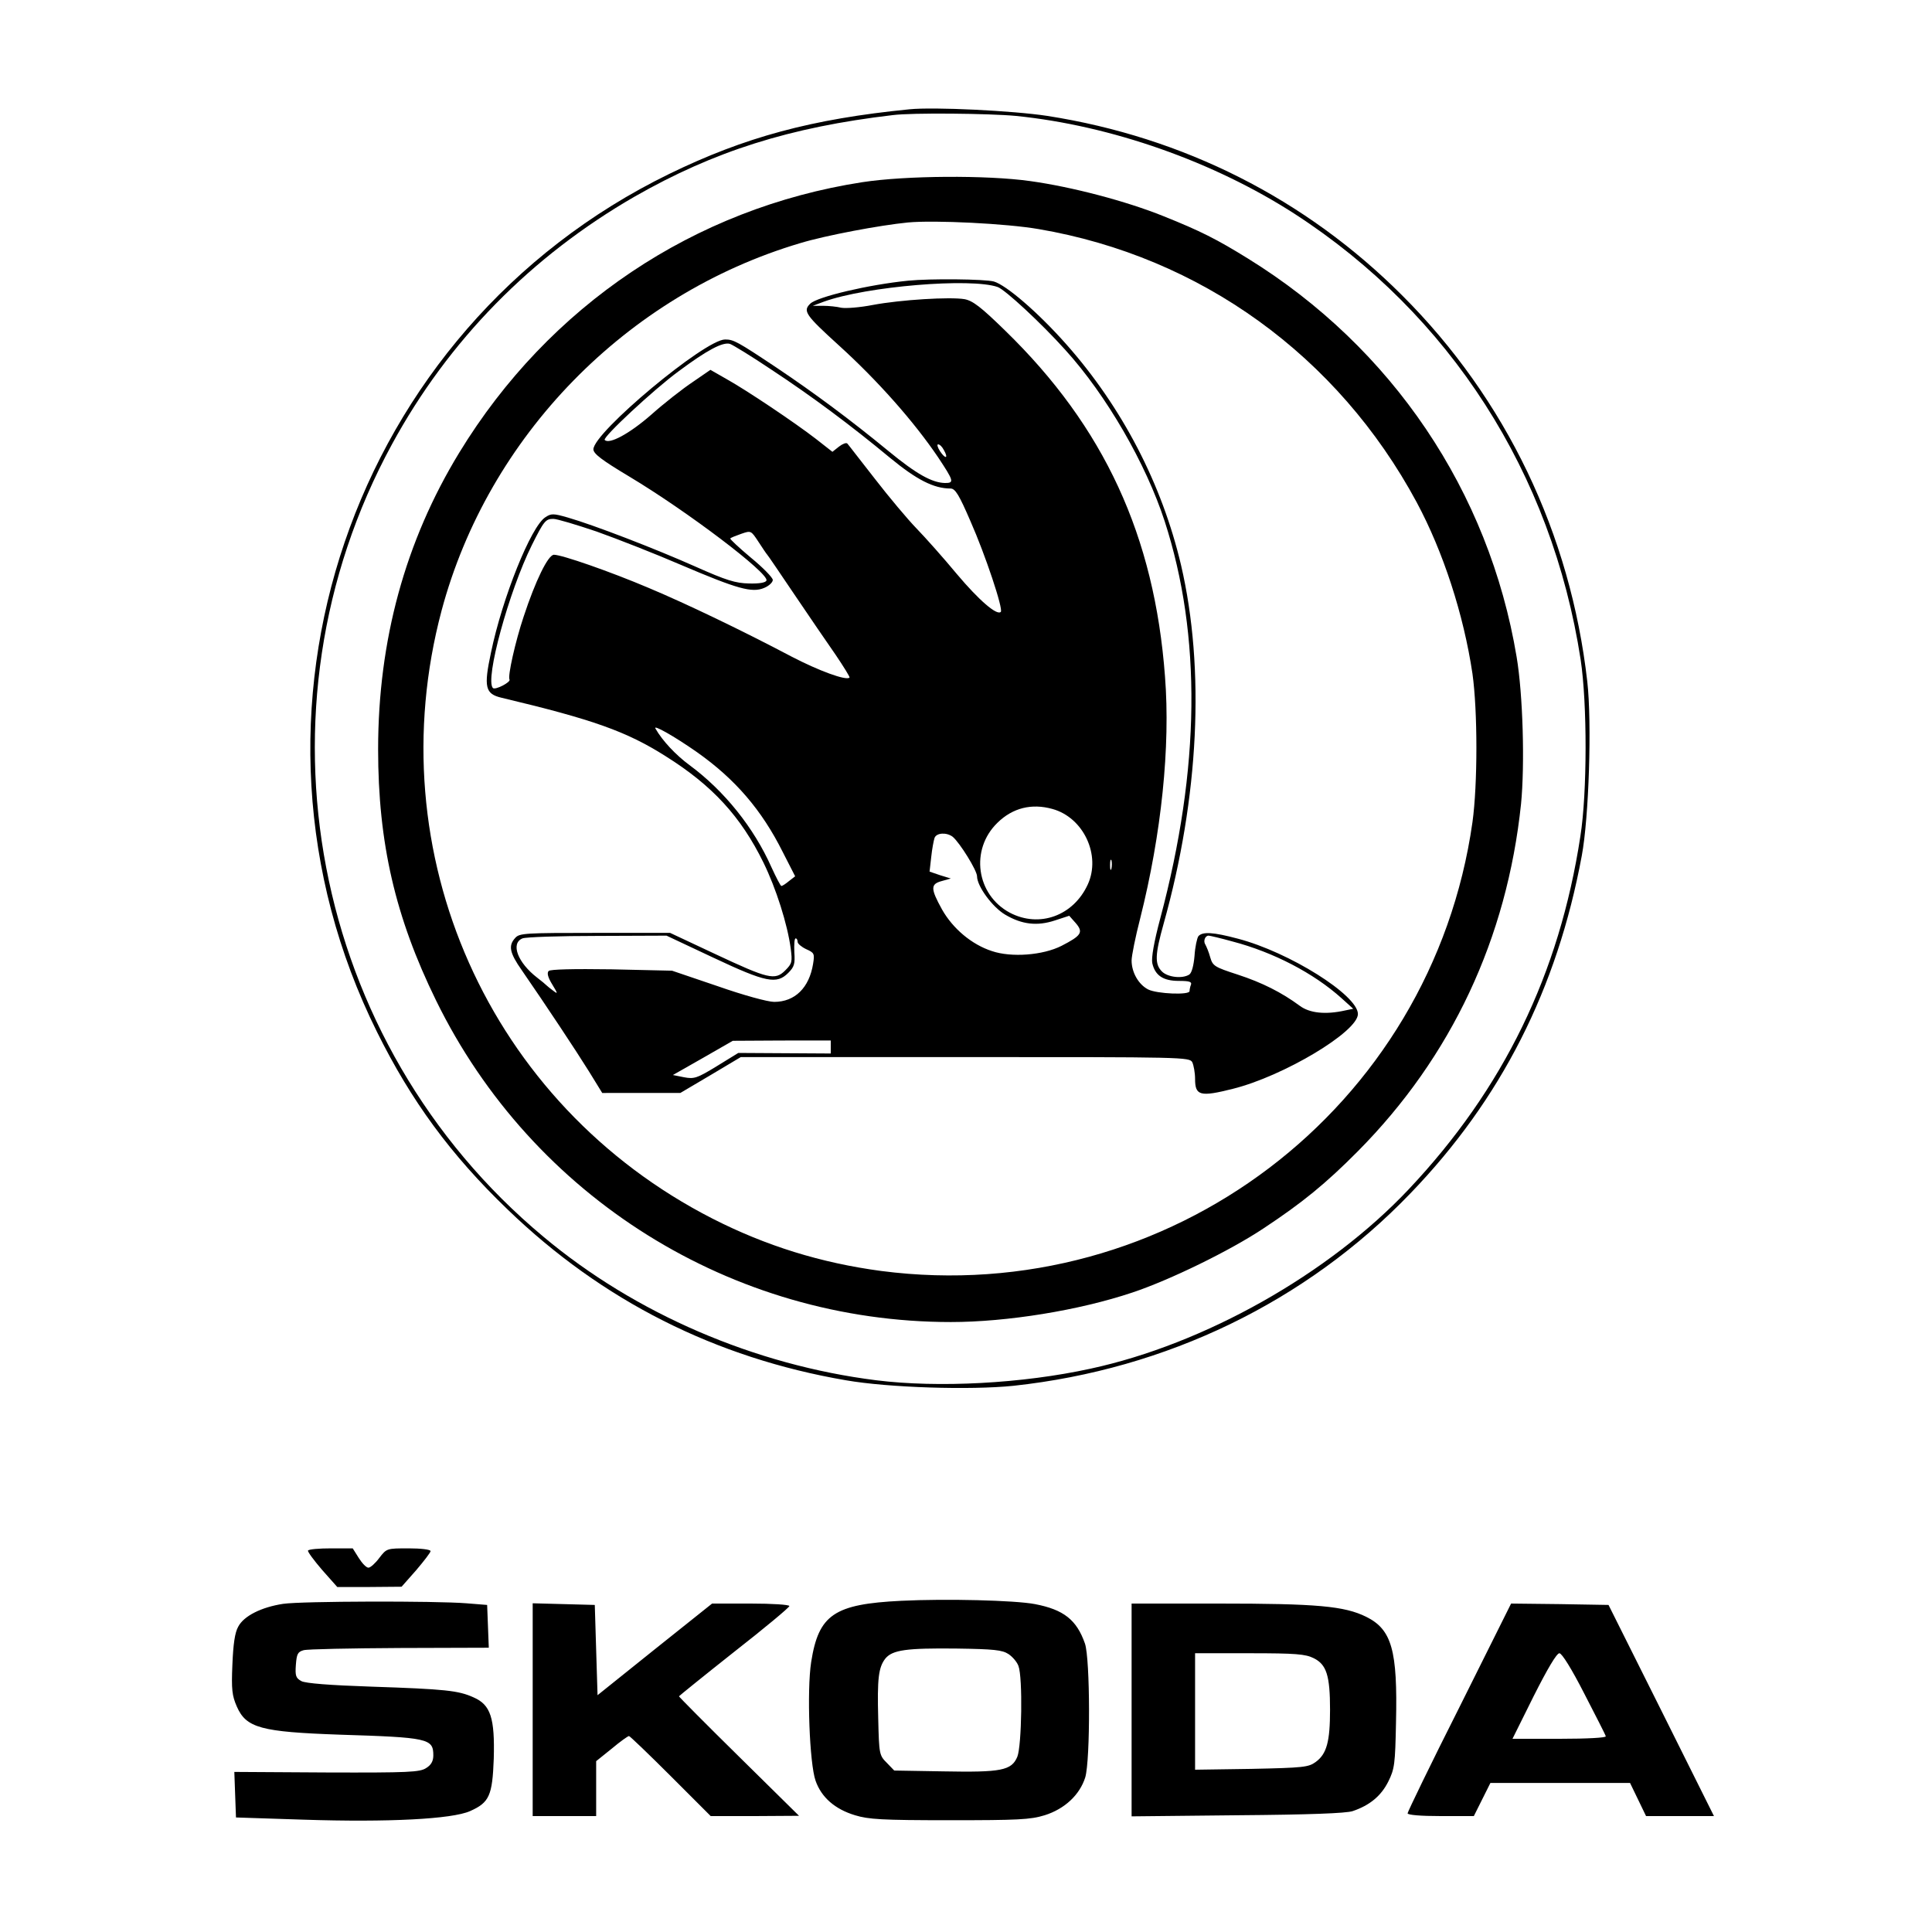
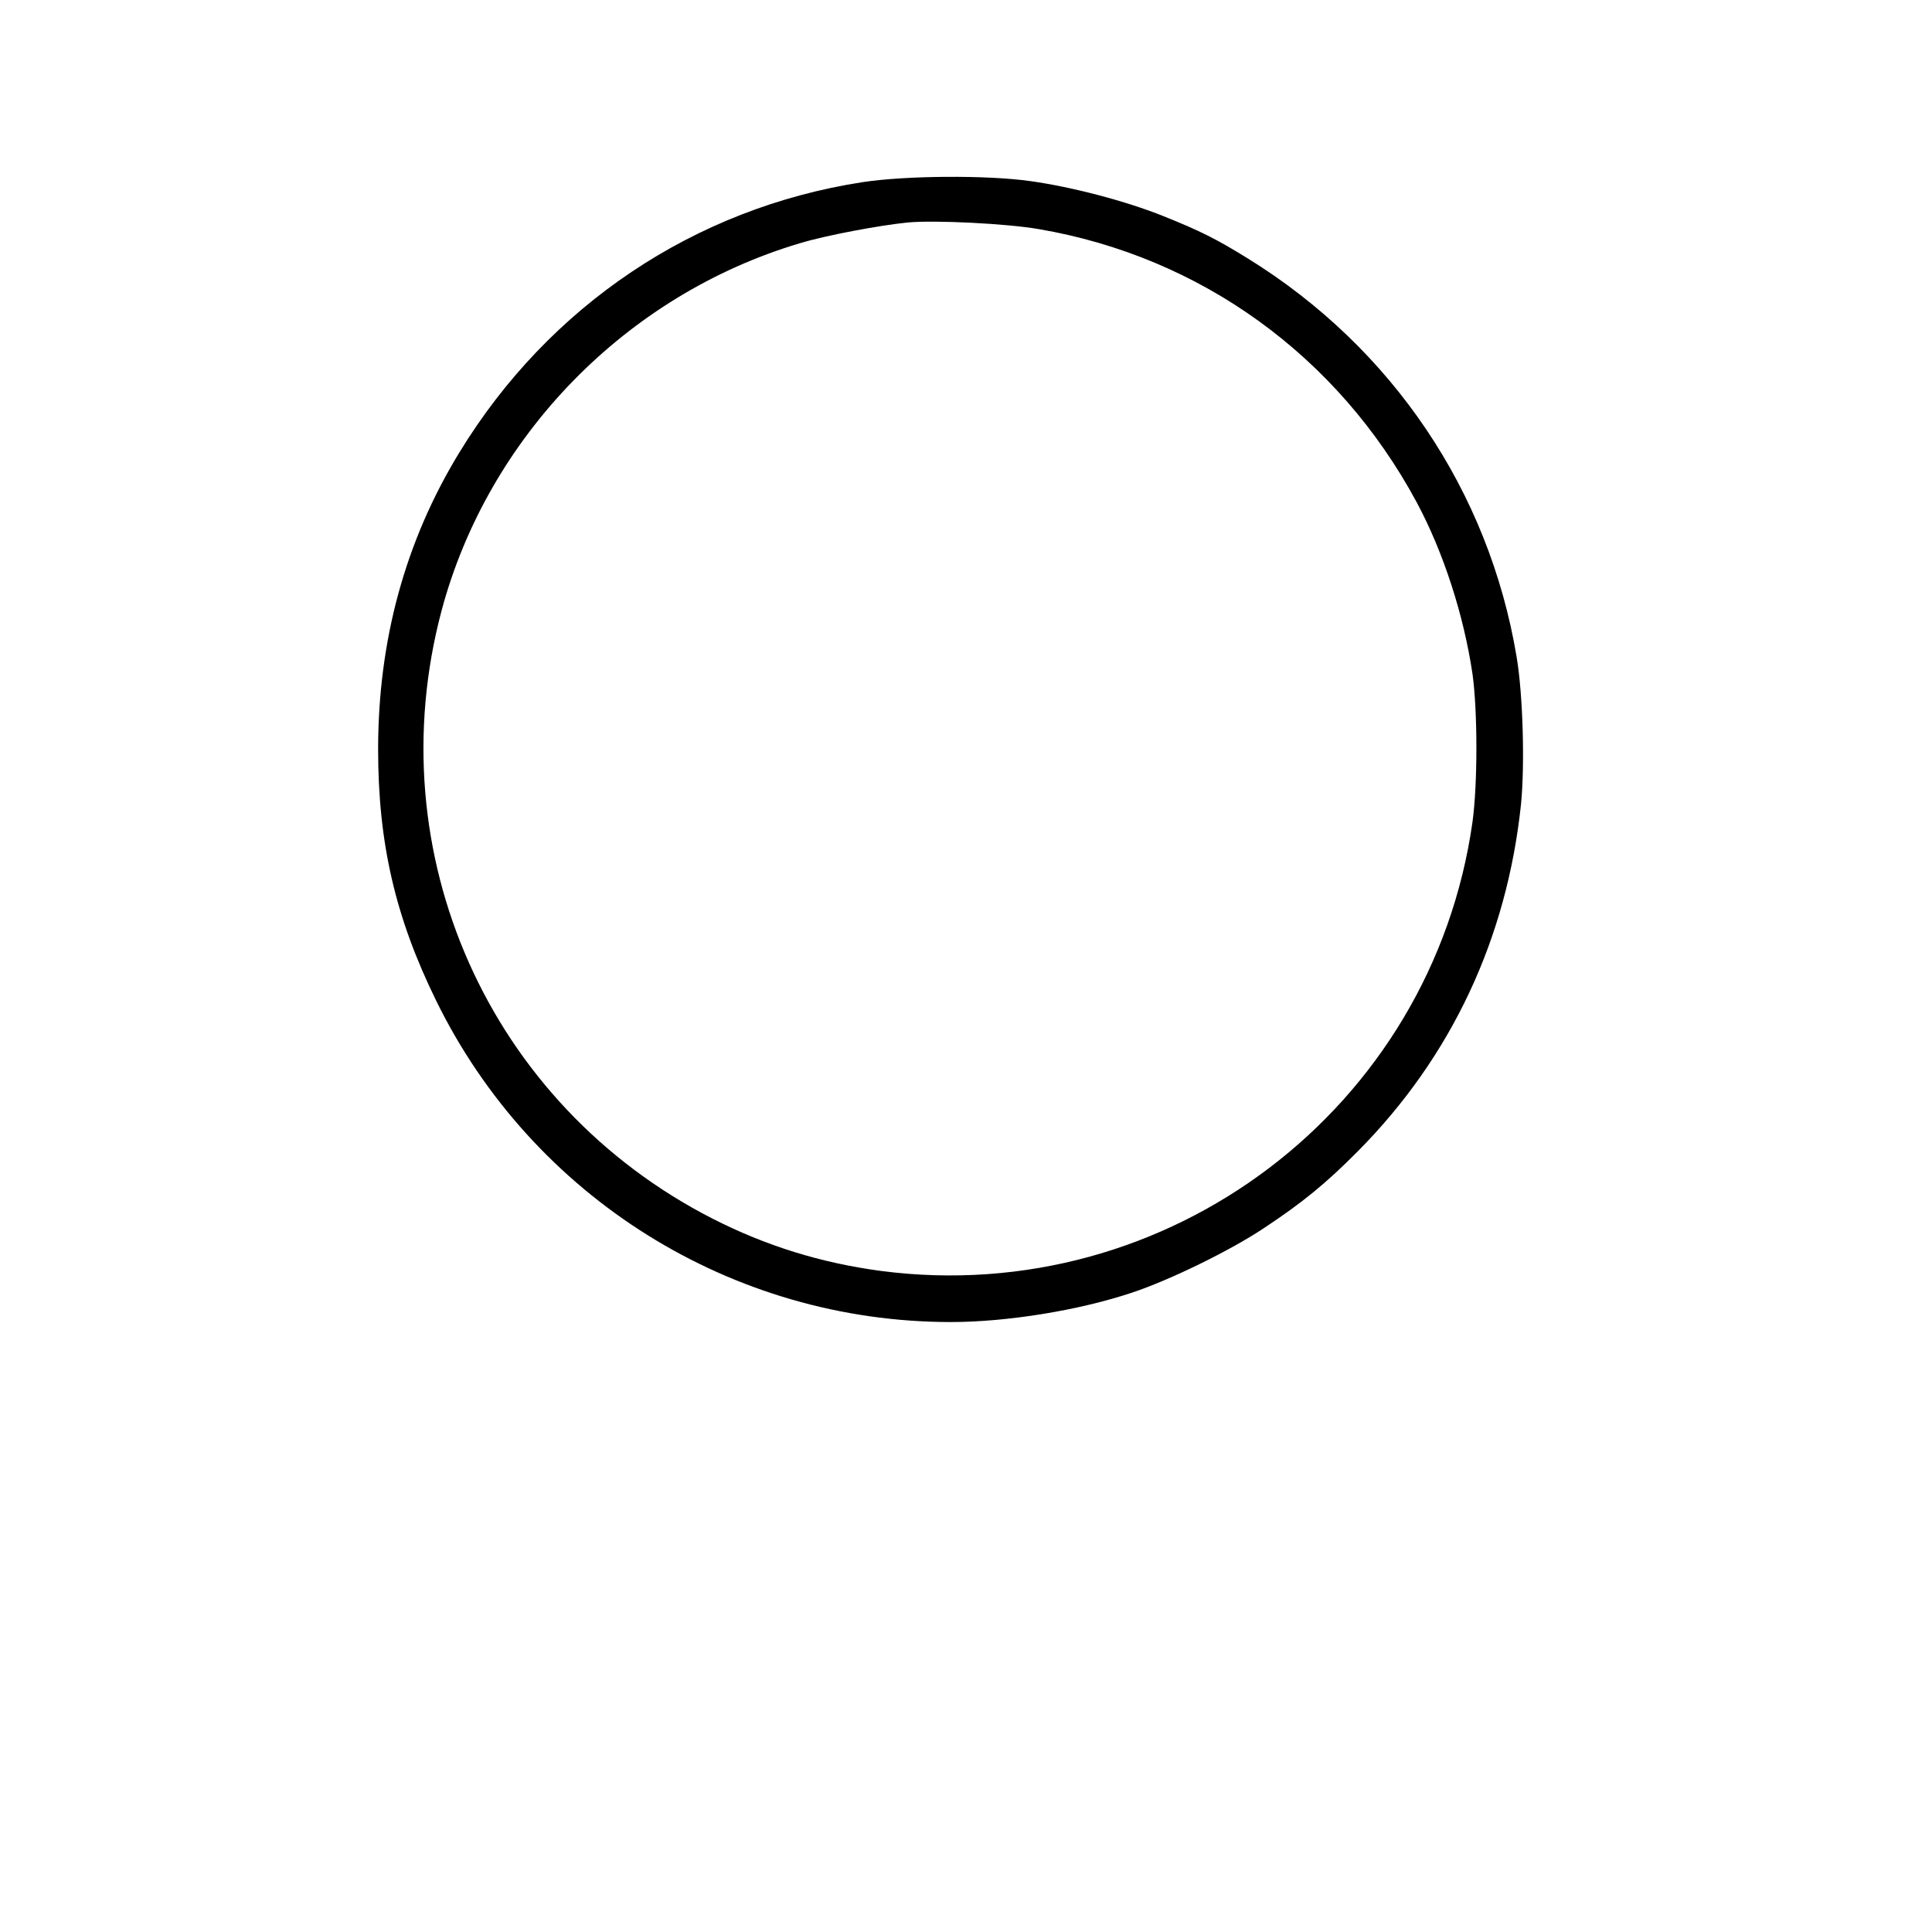
<svg xmlns="http://www.w3.org/2000/svg" version="1" width="933.333" height="933.333" viewBox="0 0 700 700">
-   <path d="M329.5 39.6c-35.4 3.5-59.7 10.1-87 23.4-115.4 56.3-163 196-105.9 310.9 12.4 25 26.7 44.5 47.3 64.3 34.3 33.1 75.3 53.8 122.6 61.9 15.5 2.7 45.2 3.6 60.7 2 55.5-6 106-30.4 143.8-69.7 32.9-34.1 53.2-74.2 62.1-122.3 2.6-13.8 3.7-48.3 2-63.2C569 193.3 545.6 144.5 508 107c-35-35-79.2-57.3-128.5-65-12.4-1.9-41.1-3.3-50-2.4zm38.6 2.4c34.6 3.5 71.7 16.6 101 35.5 56.3 36.5 93.2 93.9 103.6 161.5 2.4 15.9 2.4 48.2-.1 64-7.6 49.9-27.9 91.5-62.1 127.8-29 30.8-74.1 56.2-115.4 65.1-24.7 5.4-55.1 7-77.6 4.2-44-5.5-87.3-24.1-120.6-52C112.6 377.8 89.6 257.3 142 161c20.5-37.7 50.5-68.2 88-89.8 28.7-16.4 56.1-25.1 93.5-29.5 6.9-.9 35.1-.6 44.6.3z" />
  <path d="M312.5 66c-60.9 9.4-113.6 44.7-146.1 98-19.6 32.1-29.4 68.1-29.4 107.5 0 33.9 6.2 60.8 21 91C192.9 433.8 265.2 479 344.5 479c20.3 0 46.4-4.2 65.8-10.7 13.5-4.5 35.3-15.1 47.6-23.3 13.9-9.2 22.4-16.1 34.1-27.9 33.9-34.2 54-77.1 59.1-125.8 1.4-14.2.7-39.7-1.6-53.3-10-60-45.1-112-97.3-144.3-11.3-7-17.2-10-30.7-15.4-13.4-5.4-33.1-10.6-48.3-12.7-15.7-2.2-45-2-60.7.4zm63.8 17c58.7 10 108.4 45.9 137 99 9.6 17.9 17 40.6 20.2 62.1 1.9 13.5 1.9 40.1 0 53.8C518.8 401.6 423.3 474 319.3 460.5c-21.8-2.9-41.8-9.1-61.2-19-81-41.4-121.5-132.4-98.1-220.3 16.9-63.1 66.9-114.4 129.9-133.1 9.2-2.8 28.9-6.5 39.1-7.5 9.7-.9 35.8.4 47.3 2.4z" />
-   <path d="M329 101.7c-14.1 1.4-32.8 5.8-35.4 8.3-2.8 2.7-1.8 4.1 10.4 15.2 14 12.7 27.1 27.5 35.9 40.5 5.7 8.6 5.9 9.3 2.5 9.3-4.7-.1-10.3-3.2-20.4-11.5-14.1-11.6-27.1-21.2-40.5-30.2-14.4-9.6-15.7-10.3-18.8-10.3-7.3 0-47.7 33.7-47.7 39.8 0 1.6 3.2 4 12.9 9.8 21.2 12.7 50.7 35.1 49.8 37.7-.2.8-2.6 1.2-6.3 1.1-4.9-.1-8.2-1.1-19.4-6.1-14.6-6.5-36.9-15.1-46.3-17.8-5.2-1.5-6-1.5-8.1-.1-5.2 3.3-15.6 29.2-19.7 49-2.7 12.6-2.1 15 3.8 16.4 33.2 7.9 45.3 12.2 59.5 21.2 16.9 10.6 27.2 21.8 35.4 38.5 4.6 9.4 8.7 22.3 9.9 31.2.6 4.8.5 5.4-2 7.9-3.7 3.7-6.1 3.1-25.5-6l-16.2-7.6h-27.2c-25.2 0-27.4.1-28.9 1.8-2.6 2.8-2.1 5.4 2.4 11.8 8.7 12.6 19.7 29.2 24.3 36.6l4.8 7.8H246.5l11-6.5 10.9-6.5h81.3c79.3 0 81.3 0 82.3 1.9.5 1.1 1 3.8 1 6 0 6.1 1.8 6.6 13.7 3.6 18.4-4.6 45.3-20.7 45.3-27.1 0-6.8-24.8-22.4-43.5-27.3-9-2.4-12.8-2.6-14.3-.9-.5.7-1.2 3.9-1.4 7.1-.3 3.5-1 6.2-1.9 6.8-2.5 1.6-7.8 1-9.9-1.1-2.7-2.7-2.5-6.2.6-17.3 12.8-45.7 15.1-92.3 6.3-130-6.9-29.3-21.3-57.1-41.6-80-10.1-11.4-21.7-21.4-26.2-22.7-3.3-.9-23.1-1.1-31.1-.3zm32.5 2.3c2.7 1 15.6 12.9 24.5 22.8 14.9 16.4 29.2 41.2 36 62.1 13.4 41.4 12.9 89.4-1.6 143.8-2.3 8.6-3.3 14.4-2.9 16.3 1 4.4 3.9 6.4 9.6 6.4 3.8 0 4.8.3 4.4 1.4-.3.7-.5 1.8-.5 2.3 0 1.5-11.8 1-15-.6-3.5-1.8-6-6.2-6-10.5 0-1.7 1.4-8.6 3.1-15.2 7.7-30.6 11-62.3 9-87.7-3.8-50.9-22-90.4-57.9-125.3-8.8-8.6-11.7-10.8-14.7-11.4-5.2-.9-23.2.2-33.3 2.1-4.6.9-9.7 1.3-11.4 1-1.6-.4-4.6-.7-6.6-.7h-3.7l4-1.5c15.5-5.6 53.4-8.7 63-5.3zm-82.2 29.8c14.9 9.8 29.1 20.4 43.2 32.1 9.6 7.9 15.8 11.1 21.9 11.1 1.7 0 3.1 2.3 7.2 11.8 5.4 12.2 12 32 11 32.9-1.4 1.4-7.9-4.2-15.9-13.7-4.8-5.8-11.4-13.2-14.6-16.5-3.2-3.3-10-11.4-15.1-18-5.2-6.6-9.6-12.4-10-12.8-.4-.4-1.7.1-3 1.1l-2.4 1.9-6-4.7c-7.5-5.8-25.2-17.7-32.6-21.8l-5.6-3.2-6.4 4.4c-3.6 2.4-10.4 7.7-15.1 11.9-7.9 6.9-15.2 10.8-16.8 9.1-.9-.9 17.9-18.4 26.8-24.9 10.2-7.6 16-10.7 18.6-9.9 1.1.4 7.8 4.5 14.8 9.2zm62.7 29.3c1.7 3 .6 3.4-1.4.4-.9-1.4-1.2-2.5-.7-2.5.6 0 1.5.9 2.1 2.1zm-125.8 29.5c7.3 2.6 21.1 8 30.6 12.1 20.4 8.7 25.7 10.2 30.1 8.3 1.7-.7 3.1-2 3.1-2.9-.1-.9-3.6-4.5-8-8.1-4.3-3.6-7.6-6.7-7.4-6.9.2-.3 2-1 4-1.7 3.5-1.2 3.5-1.2 6.2 2.9 1.5 2.3 2.9 4.4 3.2 4.7.3.3 4.7 6.8 9.9 14.5s11.9 17.5 14.9 21.8c2.9 4.3 5.2 8 5 8.2-1.2 1.2-11.2-2.5-21-7.6-17.8-9.4-38.2-19.2-51.8-24.9-13.9-5.9-31.4-12-34.3-12-2.1 0-6.7 9.4-11 22.5-3 9-5.8 21.5-5.1 22.7.6.9-5.1 3.9-6 3.1-3-3 5.8-35.1 14.1-51.8 4.4-8.8 5-9.5 7.8-9.5 1.3 0 8.3 2.1 15.7 4.6zm36.3 79.9c13.9 9.8 23.5 21 31.1 36.2l4.5 8.8-2.2 1.7c-1.2 1-2.4 1.8-2.8 1.8-.3 0-1.9-3.1-3.6-6.8-6.4-14.4-17.1-27.7-29.7-37-4.9-3.6-9.8-8.8-12.3-13.2-1.1-1.7 6.7 2.7 15 8.5zm128.8 20.6c11.3 3.1 17.7 16.8 12.8 27.4-5.2 11.3-17.5 15.8-28.2 10.2-12.2-6.5-14.5-22.9-4.5-32.6 5.5-5.4 12.4-7.1 19.9-5zm-36.1 10.1c2.6 2.2 8.8 12.2 8.8 14.3 0 3.6 5.6 11.2 10.2 13.9 6.1 3.6 11.6 4.2 18 2.1l5.2-1.7 2.4 2.7c2.8 3.3 2 4.5-5.2 8.2-6.7 3.4-18.1 4.3-25.2 1.9-7.4-2.4-14.2-8.2-18.1-15.1-4.2-7.6-4.2-9.2 0-10.3l3.2-.9-3.9-1.2-3.8-1.3.6-5.3c.3-2.9.9-6 1.2-6.9.7-1.9 4.4-2.1 6.6-.4zm57.5 11.5c-.3 1-.5.4-.5-1.2 0-1.7.2-2.4.5-1.8.2.7.2 2.1 0 3zM258.5 347c19.1 9 22.9 9.7 27.1 5.5 2.2-2.2 2.5-3.3 2.2-7.5-.1-2.8 0-5 .5-5 .4 0 .7.6.7 1.3 0 .6 1.4 1.8 3.1 2.6 2.9 1.3 3.1 1.6 2.5 5.3-1.4 8.7-6.6 13.8-14.1 13.8-2.3 0-11.1-2.4-20.5-5.7l-16.5-5.6-21.9-.5c-14-.2-22.2 0-22.8.6-.7.7-.3 2.3 1.3 4.9 2 3.3 2.1 3.6.4 2.3-1.1-.8-2.2-1.7-2.5-2-.3-.3-1.8-1.6-3.4-2.8-7-5.4-9.7-12.4-5.3-14.2 1.2-.5 13.5-.9 27.2-.9l25-.1 17 8zm188-5.9c14.9 3.9 29.5 11.5 39.6 20.6l4.2 3.8-2.9.6c-7.1 1.6-12.9 1-16.5-1.7-6.5-4.8-13.6-8.4-22.5-11.3-8.3-2.7-9-3.1-9.9-6.2-.5-1.9-1.4-4-1.8-4.7-.8-1.2-.1-3.2 1.2-3.2.4 0 4.3.9 8.6 2.1zM301 379.3v2.4l-16.7-.1-16.8-.1-7.8 4.8c-7.2 4.4-8.2 4.7-11.9 4l-4-.8 10.9-6.2 10.8-6.2 17.8-.1H301v2.3zM111.6 561.8c-.2.4 2.1 3.5 5.1 7l5.5 6.2h11.6l11.7-.1 5.3-6c2.8-3.3 5.2-6.4 5.2-6.9 0-.6-3.6-1-7.9-1-8 0-8 0-10.7 3.5-1.4 1.9-3.2 3.5-3.9 3.5-.8 0-2.3-1.6-3.5-3.5l-2.2-3.5H120c-4.3 0-8.1.3-8.4.8zM326.5 580c-24.3 1.2-29.9 5-32.6 22.2-1.6 10.3-.6 36.8 1.6 43 2.1 6 7 10.3 14.3 12.5 4.9 1.5 9.7 1.8 34.2 1.8 24.8 0 29.3-.2 34.5-1.8 7.3-2.3 12.7-7.4 14.7-13.7 1.9-6.4 1.8-43-.1-48.5-3-8.6-7.7-12.3-18.1-14.3-7.3-1.4-32.3-2-48.5-1.2zm38.9 19.3c1.5 1 3.1 2.9 3.6 4.3 1.6 4.1 1.2 28.9-.4 32.9-2.1 5-5.8 5.7-26.8 5.3l-17.8-.3-2.7-2.8c-2.7-2.7-2.8-3.1-3.1-15.9-.4-14.7.1-18.7 2.6-21.9 2.6-3.1 7.6-3.8 25.8-3.6 13.5.2 16.5.5 18.8 2zM102.6 581.1c-7.9 1.2-14.3 4.4-16.3 8.3-1.2 2.1-1.8 6.3-2.1 13.7-.4 9.1-.1 11.3 1.6 15.2 3.4 7.8 8.8 9.2 37.2 10.2 32.2 1 34 1.4 34 7.5 0 2.1-.8 3.5-2.6 4.6-2.3 1.5-6.2 1.7-36 1.6l-33.5-.2.3 8.3.3 8.2 24.5.8c30.7 1 53.8-.2 60.3-3.1 7-3.1 8.1-5.6 8.6-19 .4-14.7-1.1-19.5-7.3-22.2-5.5-2.5-10.2-3-37.1-3.9-15-.5-23.8-1.2-25.3-2-2-1.1-2.3-1.9-2-5.9.3-4 .7-4.7 2.8-5.3 1.4-.4 17-.7 34.8-.8l32.3-.1-.3-7.8-.3-7.7-7.5-.6c-11.2-.9-59.6-.8-66.4.2zM193 619.5V658h23v-19.9l5.6-4.5c3.1-2.6 5.9-4.6 6.3-4.6.3 0 7.1 6.5 15.1 14.5l14.5 14.5h16l16-.1-21.7-21.4c-12-11.8-21.8-21.7-21.8-21.9 0-.1 9-7.4 20-16.1 11-8.6 20-16.1 20-16.6s-6.3-.9-14-.9h-14l-20.8 16.6-20.7 16.6-.5-16.3-.5-16.4-11.2-.3-11.3-.3v38.6zM410 619.6v38.5l38.3-.4c25.9-.2 39.4-.7 41.8-1.5 6.2-2.1 10.3-5.5 12.9-10.7 2.3-4.6 2.5-6.4 2.8-21.5.6-26-1.5-33.6-10.8-38.2-7.9-3.9-17.7-4.8-53.7-4.8H410v38.6zm66-18.8c4.6 2.3 5.9 6.2 5.9 18.7 0 11.5-1.2 16-5.2 18.9-2.6 1.9-4.4 2.1-23.3 2.5l-20.4.3V599h19.8c16.7 0 20.2.3 23.2 1.8zM528.8 618.5c-10.4 20.6-18.8 38-18.8 38.5 0 .6 4.7 1 12 1h12l3-6 3-6h50.6l2.9 6 2.9 6H621l-19.1-38.3-19.1-38.2-17.6-.3-17.7-.2-18.7 37.5zm45.2-4.9c4.1 8 7.7 14.9 7.8 15.5.2.5-6.5.9-16.7.9H548l7.7-15.5c5-9.9 8.3-15.5 9.3-15.5.9 0 4.4 5.6 9 14.6z" />
</svg>